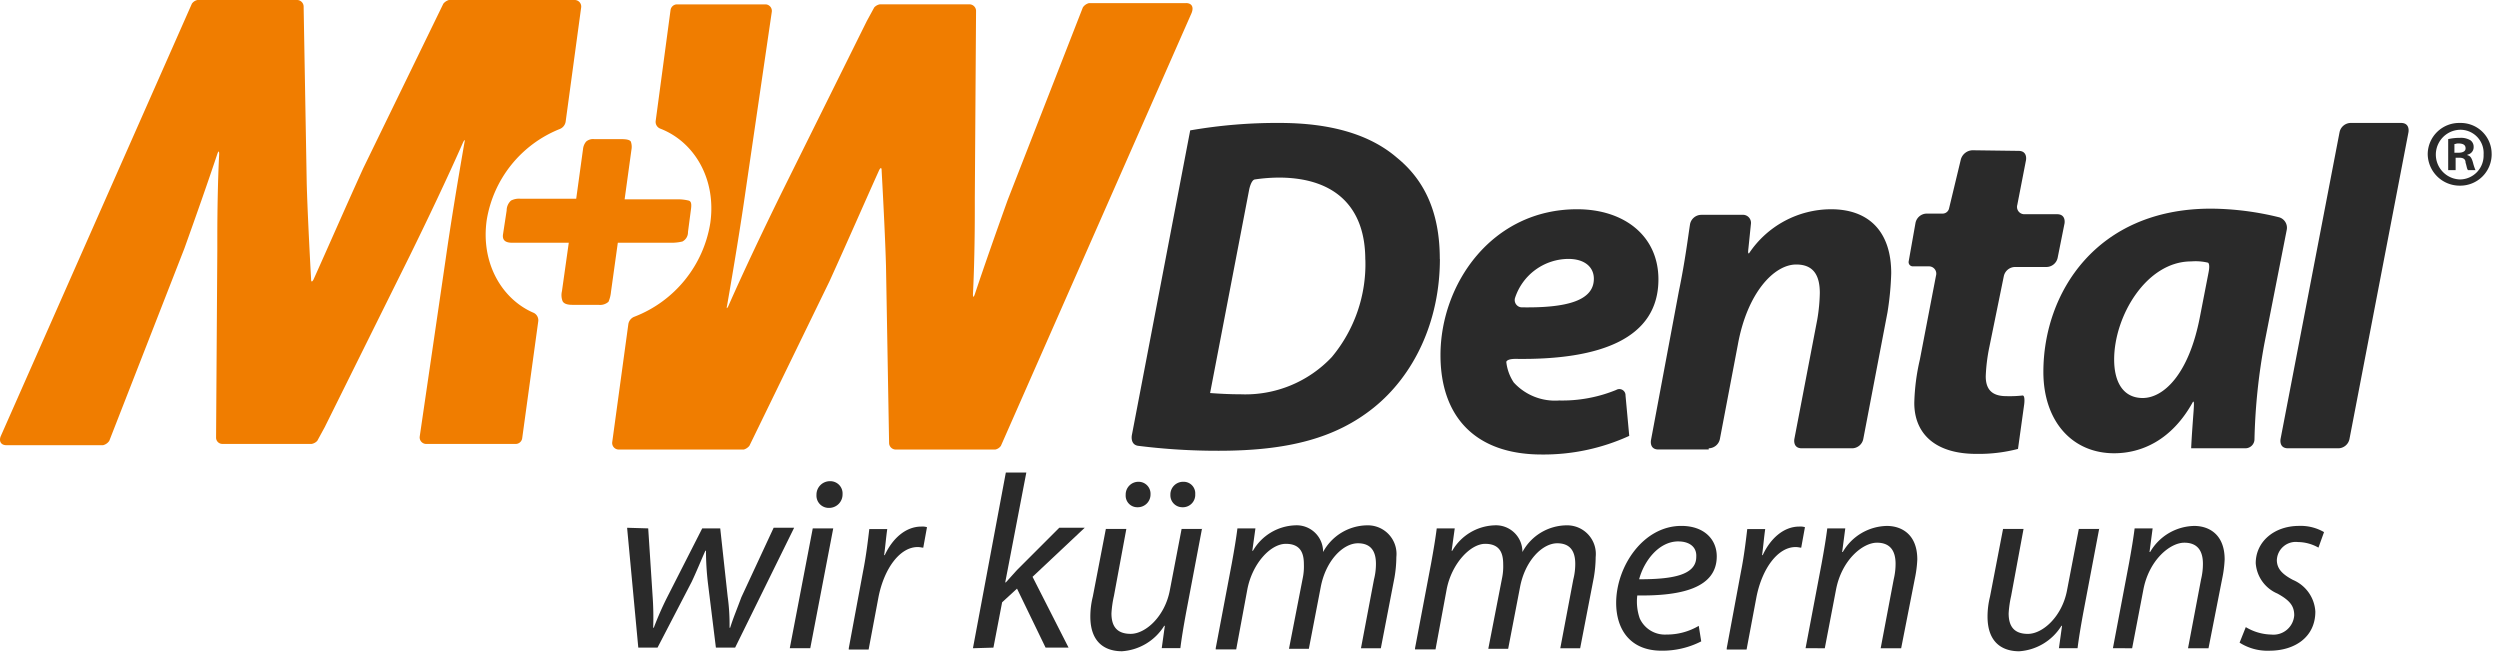
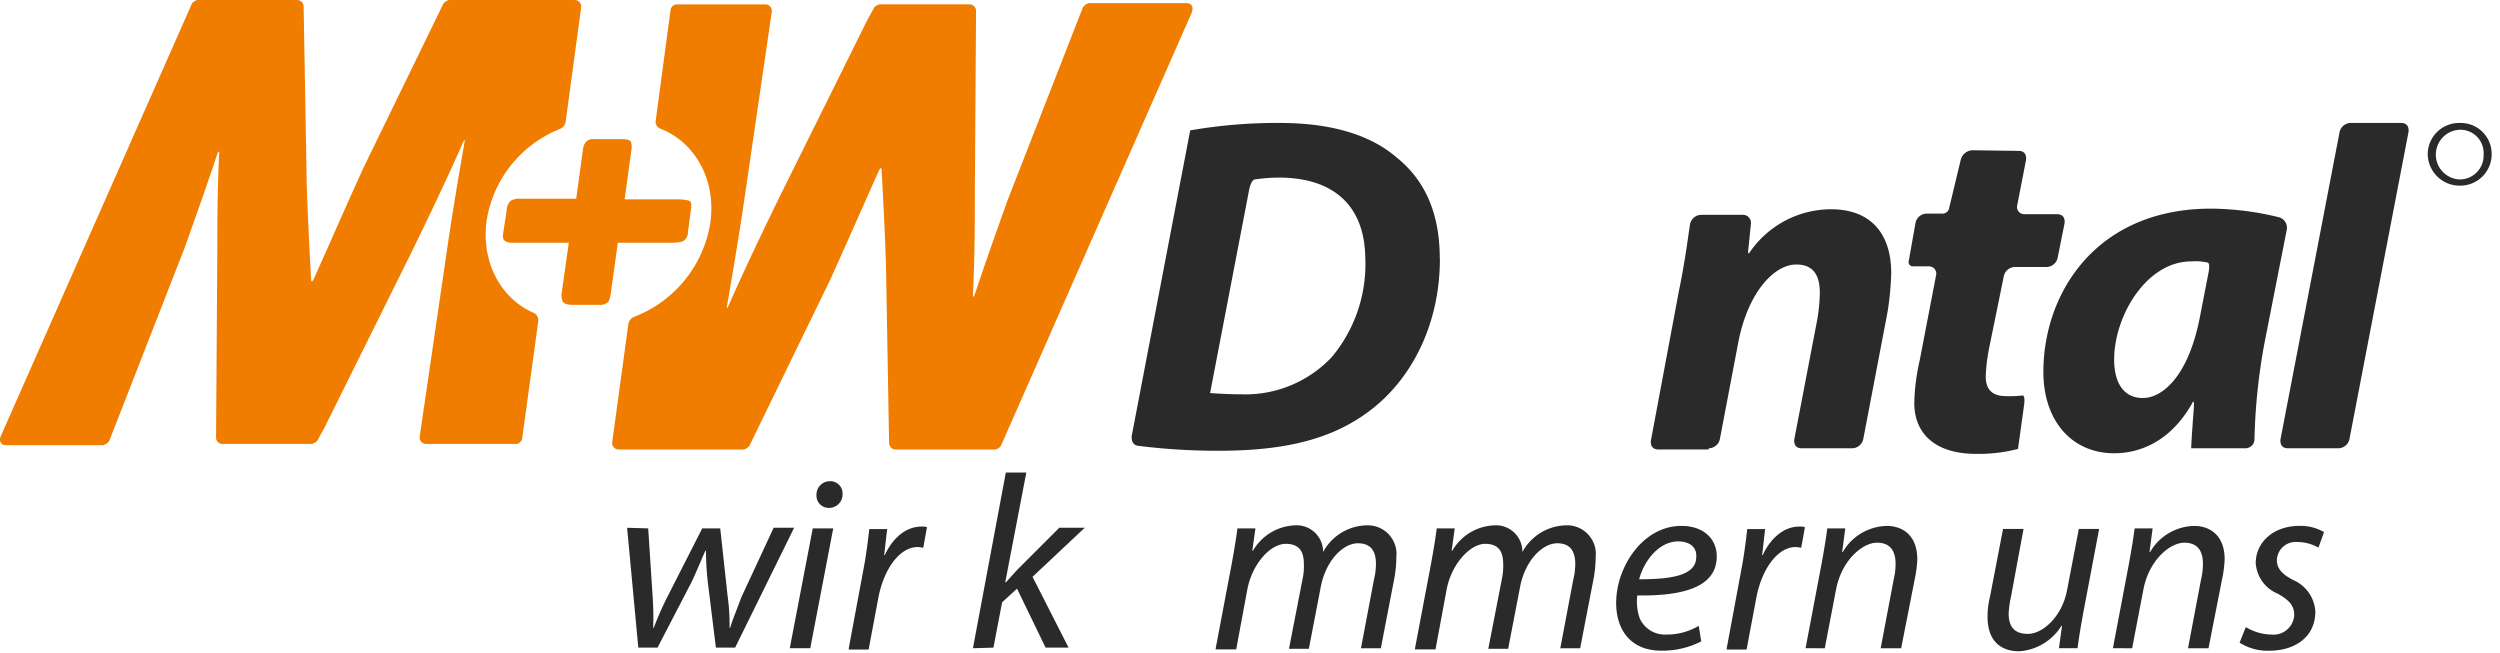
<svg xmlns="http://www.w3.org/2000/svg" width="279.3" height="72.9" viewBox="0 0 279.3 72.9">
  <defs>
    <style>.a{fill:#2a2a2a;}.b{fill:#f07d00;}</style>
  </defs>
  <g transform="translate(70.06 52.788)">
    <path class="a" d="M103.358,85.069l.486,7.492a33.453,33.453,0,0,1,.069,3.607h.069a35.262,35.262,0,0,1,1.457-3.33l3.954-7.769h2.012l.832,7.63a22.753,22.753,0,0,1,.208,3.468h.069c.347-1.11.763-2.081,1.249-3.4L117.371,85h2.289l-6.59,13.388h-2.15l-.9-7.284a31.161,31.161,0,0,1-.208-3.538h-.069c-.555,1.249-.971,2.289-1.526,3.468L104.4,98.388h-2.15L101,85l2.358.069Z" transform="translate(-101 -78.826)" />
    <path class="a" d="M127.2,96.16l2.567-13.388h2.289L129.489,96.16Zm2.983-17.134a1.5,1.5,0,0,1,1.526-1.526,1.367,1.367,0,0,1,1.387,1.457,1.5,1.5,0,0,1-1.526,1.526A1.367,1.367,0,0,1,130.183,79.026Z" transform="translate(-109.026 -76.529)" />
    <path class="a" d="M136.7,98.4l1.6-8.6c.347-1.734.555-3.538.694-4.717H141c-.139.971-.208,1.873-.347,2.913h.069c.832-1.8,2.289-3.191,4.093-3.191a1.722,1.722,0,0,1,.624.069l-.416,2.289c-.139,0-.347-.069-.624-.069-2.012,0-3.746,2.428-4.37,5.549l-1.11,5.9H136.7V98.4Z" transform="translate(-111.936 -78.765)" />
    <path class="a" d="M156.7,95.731,160.376,76.1h2.289l-2.358,12.278h.069c.416-.486.9-.971,1.249-1.387l4.717-4.717h2.844l-5.827,5.48,4.023,7.908h-2.567l-3.191-6.59L159.96,90.6l-.971,5.064-2.289.069Z" transform="translate(-118.063 -76.1)" />
-     <path class="a" d="M188.086,82.8l-1.8,9.5c-.277,1.526-.486,2.775-.624,3.885h-2.081l.347-2.5h-.069a6.024,6.024,0,0,1-4.717,2.844c-1.734,0-3.538-.832-3.538-3.885a9.211,9.211,0,0,1,.277-2.22l1.457-7.561h2.289l-1.387,7.492a11.823,11.823,0,0,0-.277,1.942c0,1.387.555,2.289,2.15,2.289,1.665,0,3.815-1.942,4.37-4.856l1.318-6.867h2.289Zm-8.532-3.746a1.422,1.422,0,0,1,1.457-1.457,1.334,1.334,0,0,1,1.318,1.387,1.422,1.422,0,0,1-1.457,1.457A1.293,1.293,0,0,1,179.554,79.057Zm4.994,0a1.422,1.422,0,0,1,1.457-1.457,1.293,1.293,0,0,1,1.318,1.387,1.383,1.383,0,0,1-1.457,1.457A1.334,1.334,0,0,1,184.548,79.057Z" transform="translate(-123.852 -76.56)" />
    <path class="a" d="M195.8,98.335l1.8-9.5c.277-1.526.486-2.775.624-3.885h2.012l-.347,2.5h.069a5.683,5.683,0,0,1,4.717-2.844,2.954,2.954,0,0,1,3.121,2.983,5.667,5.667,0,0,1,4.925-2.983,3.2,3.2,0,0,1,3.26,3.538,14.011,14.011,0,0,1-.208,2.289l-1.526,7.908h-2.22l1.457-7.7A6.988,6.988,0,0,0,213.7,88.9c0-1.387-.555-2.289-2.012-2.289-1.665,0-3.607,1.942-4.162,4.925L206.205,98.4h-2.22l1.526-7.838a6.482,6.482,0,0,0,.139-1.6c0-1.11-.277-2.289-2.012-2.289s-3.746,2.22-4.3,5.064l-1.249,6.729H195.8v-.139Z" transform="translate(-130.04 -78.704)" />
    <path class="a" d="M227.9,98.335l1.8-9.5c.277-1.526.486-2.775.624-3.885h2.012l-.347,2.5h.069a5.683,5.683,0,0,1,4.717-2.844,2.954,2.954,0,0,1,3.122,2.983,5.667,5.667,0,0,1,4.925-2.983,3.2,3.2,0,0,1,3.26,3.538,14.011,14.011,0,0,1-.208,2.289l-1.526,7.908h-2.22l1.457-7.7A6.988,6.988,0,0,0,245.8,88.9c0-1.387-.555-2.289-2.012-2.289-1.665,0-3.607,1.942-4.162,4.925L238.305,98.4h-2.22l1.526-7.838a6.482,6.482,0,0,0,.139-1.6c0-1.11-.277-2.289-2.012-2.289-1.665,0-3.746,2.22-4.3,5.064l-1.249,6.729H227.9v-.139Z" transform="translate(-139.873 -78.704)" />
    <path class="a" d="M269.8,97.6a9.511,9.511,0,0,1-4.439,1.041c-3.538,0-5.064-2.428-5.064-5.341,0-4.023,2.983-8.6,7.284-8.6,2.567,0,3.954,1.526,3.954,3.4,0,3.538-3.954,4.439-8.879,4.37a5.719,5.719,0,0,0,.277,2.567,3.082,3.082,0,0,0,2.983,1.8,7,7,0,0,0,3.607-.971Zm-2.567-11.168c-2.15,0-3.815,2.15-4.37,4.231,3.607,0,6.382-.416,6.382-2.5C269.318,87.058,268.485,86.434,267.237,86.434Z" transform="translate(-149.799 -78.734)" />
    <path class="a" d="M278.1,98.4l1.6-8.6c.347-1.734.555-3.538.694-4.717H282.4c-.139.971-.208,1.873-.347,2.913h.069c.832-1.8,2.289-3.191,4.093-3.191a1.722,1.722,0,0,1,.624.069l-.416,2.289c-.139,0-.347-.069-.624-.069-2.012,0-3.746,2.428-4.37,5.549l-1.11,5.9H278.1V98.4Z" transform="translate(-155.251 -78.765)" />
    <path class="a" d="M290.8,98.365l1.8-9.5c.277-1.526.486-2.775.624-3.885h2.012l-.347,2.636h.069a5.824,5.824,0,0,1,4.925-2.913c1.6,0,3.4.9,3.4,3.746a13.061,13.061,0,0,1-.277,2.15l-1.526,7.769h-2.289l1.457-7.7a7.406,7.406,0,0,0,.208-1.734c0-1.387-.555-2.358-2.081-2.358-1.6,0-3.954,1.942-4.578,5.272l-1.249,6.52Z" transform="translate(-159.142 -78.734)" />
    <path class="a" d="M332.586,85.1l-1.8,9.5c-.277,1.526-.486,2.775-.624,3.885h-2.081l.347-2.5h-.069a6.024,6.024,0,0,1-4.717,2.844c-1.734,0-3.538-.832-3.538-3.885a9.212,9.212,0,0,1,.277-2.22l1.457-7.561h2.289l-1.387,7.492a11.823,11.823,0,0,0-.277,1.942c0,1.387.555,2.289,2.15,2.289,1.665,0,3.815-1.942,4.37-4.856l1.318-6.867h2.289V85.1Z" transform="translate(-168.117 -78.857)" />
    <path class="a" d="M340.3,98.365l1.8-9.5c.277-1.526.486-2.775.624-3.885h2.012l-.347,2.636h.069a5.824,5.824,0,0,1,4.925-2.913c1.6,0,3.4.9,3.4,3.746a13.061,13.061,0,0,1-.277,2.15l-1.526,7.769h-2.289l1.457-7.7a7.408,7.408,0,0,0,.208-1.734c0-1.387-.555-2.358-2.081-2.358-1.6,0-3.954,1.942-4.578,5.272l-1.249,6.52Z" transform="translate(-174.305 -78.734)" />
    <path class="a" d="M361.394,96.007a5.738,5.738,0,0,0,2.844.832,2.325,2.325,0,0,0,2.567-2.15c0-1.041-.486-1.665-1.873-2.428a3.992,3.992,0,0,1-2.428-3.4c0-2.358,2.012-4.162,4.856-4.162a5.177,5.177,0,0,1,2.775.694l-.624,1.734a4.748,4.748,0,0,0-2.289-.624,2.113,2.113,0,0,0-2.358,2.012c0,.971.624,1.6,1.8,2.22a4.1,4.1,0,0,1,2.5,3.538c0,2.844-2.289,4.37-5.133,4.37a5.789,5.789,0,0,1-3.33-.9Z" transform="translate(-180.554 -78.734)" />
  </g>
  <g transform="translate(126.435 13.735)">
    <path class="a" d="M208.373,35.061a16.2,16.2,0,0,1-3.746,10.891,13.265,13.265,0,0,1-10.2,4.162c-1.318,0-2.428-.069-3.4-.139l4.37-22.752s.208-1.041.624-1.11a19,19,0,0,1,2.844-.208c6.312.069,9.5,3.468,9.5,9.156m8.324-.069c0-5.341-1.8-8.879-4.786-11.307-3.052-2.636-7.492-3.885-13.11-3.885a56.494,56.494,0,0,0-9.989.832l-6.52,34.059s-.208,1.041.694,1.179a71.123,71.123,0,0,0,9.018.555c7.838,0,13.11-1.457,17.272-4.786C213.783,48.032,216.7,42,216.7,34.991" transform="translate(-182.27 -19.8)" />
-     <path class="a" d="M249.134,41.469c0,2.428-2.983,3.26-7.977,3.191a.815.815,0,0,1-.832-1.041,6.311,6.311,0,0,1,5.966-4.37c1.8,0,2.844.9,2.844,2.22m7.214.069c0-4.856-3.815-7.838-9.087-7.838C237.757,33.7,232,42.024,232,50c0,6.867,3.885,11.1,11.307,11.1a23.019,23.019,0,0,0,9.781-2.081l-.416-4.509a.69.69,0,0,0-1.04-.624,15.921,15.921,0,0,1-6.382,1.179,6.234,6.234,0,0,1-5.064-2.012,5.123,5.123,0,0,1-.832-2.289s0-.347,1.04-.347c9.5.139,15.954-2.289,15.954-8.879" transform="translate(-197.504 -24.058)" />
    <path class="a" d="M272.344,60.406a1.292,1.292,0,0,0,1.249-1.041L275.6,48.822c1.041-5.757,4.023-8.948,6.52-8.948,2.012,0,2.636,1.318,2.636,3.191a19.76,19.76,0,0,1-.277,2.913l-2.567,13.388s-.208,1.041.832,1.041h5.619a1.292,1.292,0,0,0,1.249-1.041l2.705-14.151a33.123,33.123,0,0,0,.416-4.37c0-4.578-2.428-7.145-6.729-7.145a11.054,11.054,0,0,0-9.156,4.925h-.069s-.069,0,0-.555l.277-2.705a.9.9,0,0,0-.971-1.041h-4.578a1.292,1.292,0,0,0-1.249,1.041c-.208,1.318-.555,4.162-1.249,7.492L265.893,59.5s-.208,1.041.832,1.041h5.619Z" transform="translate(-207.881 -24.058)" />
    <path class="a" d="M314.544,24.2a1.4,1.4,0,0,0-1.318,1.041l-1.318,5.48a.74.74,0,0,1-.694.555h-1.8a1.292,1.292,0,0,0-1.249,1.04l-.763,4.3a.473.473,0,0,0,.486.555h1.734a.815.815,0,0,1,.832,1.041l-1.8,9.365a23.785,23.785,0,0,0-.624,4.856c0,3.33,2.22,5.688,6.937,5.688a17.383,17.383,0,0,0,4.648-.555l.694-4.994s.139-1.041-.208-.971a12.886,12.886,0,0,1-1.8.069c-1.734,0-2.289-.9-2.289-2.22a19.835,19.835,0,0,1,.416-3.33l1.6-7.838a1.3,1.3,0,0,1,1.249-1.041H322.8a1.293,1.293,0,0,0,1.249-1.041l.763-3.815s.208-1.04-.832-1.04H320.37a.815.815,0,0,1-.832-1.041l.971-4.994s.208-1.041-.832-1.041l-5.133-.069Z" transform="translate(-220.6 -21.148)" />
    <path class="a" d="M347.482,39.635s.277.069.069,1.11l-.971,4.994c-1.249,6.451-4.093,9.018-6.382,9.018-2.15,0-3.191-1.734-3.191-4.3,0-4.856,3.607-10.96,8.6-10.96a6.031,6.031,0,0,1,1.873.139m8.81-3.676a1.215,1.215,0,0,0-.832-1.387,32.458,32.458,0,0,0-7.63-.971C335,33.6,329.1,43.034,329.1,51.843c0,5.48,3.191,9.087,7.908,9.087,3.052,0,6.451-1.457,8.81-5.757h.069s.069,0,0,.971-.208,2.705-.277,4.231h6.035a1.019,1.019,0,0,0,1.04-1.041,66.494,66.494,0,0,1,1.11-10.682Z" transform="translate(-227.249 -24.027)" />
    <path class="a" d="M375.131,19.8a1.292,1.292,0,0,0-1.249,1.041l-6.59,34.267s-.208,1.041.832,1.041h5.619a1.292,1.292,0,0,0,1.249-1.041l6.59-34.267s.208-1.041-.832-1.041Z" transform="translate(-238.943 -19.8)" />
-     <path class="a" d="M396.242,23.379c0,.347-.347.486-.832.486h-.416v-.971c.139,0,.208-.069.416-.069.624,0,.832.208.832.555m.9-.139a.9.9,0,0,0-.347-.763,2.058,2.058,0,0,0-1.179-.277,5.853,5.853,0,0,0-1.318.139v3.468h.832V24.42h.416c.416,0,.694.139.694.555.139.416.139.694.277.832h.832a5.325,5.325,0,0,1-.277-.832c-.139-.486-.277-.763-.624-.832v-.069a.832.832,0,0,0,.694-.832" transform="translate(-247.222 -20.535)" />
    <path class="a" d="M397.243,23.338a2.667,2.667,0,0,1-2.636,2.775,2.777,2.777,0,0,1-.069-5.549,2.6,2.6,0,0,1,2.705,2.775m.9-.069a3.451,3.451,0,0,0-3.538-3.468A3.51,3.51,0,0,0,391,23.268a3.568,3.568,0,0,0,3.607,3.538,3.508,3.508,0,0,0,3.538-3.538" transform="translate(-246.211 -19.8)" />
  </g>
  <path class="b" d="M62.5,14.428a1.064,1.064,0,0,0,.694-.832L64.927.832A.732.732,0,0,0,64.234,0H50.152a1.248,1.248,0,0,0-.624.416L40.58,18.8c-2.081,4.578-3.954,8.879-5.549,12.417,0,0-.277.555-.277-.069-.208-3.746-.416-8.047-.486-10.613L33.921.694A.746.746,0,0,0,33.227,0H22.059a1.01,1.01,0,0,0-.624.416L.069,48.765c-.208.555.069.971.624.971H11.515a1.173,1.173,0,0,0,.694-.486l8.393-21.5c1.318-3.676,2.636-7.422,3.676-10.544,0,0,.208-.624.208,0-.139,2.705-.208,6.174-.208,9.5v1.249L24.14,48.9a.7.7,0,0,0,.694.694h9.989a1.126,1.126,0,0,0,.624-.347l.832-1.526,9.5-19.145c1.942-3.954,4.162-8.6,5.966-12.694,0,0,.277-.555.139.069-.763,4.37-1.526,9.018-2.081,12.9L46.892,48.765a.732.732,0,0,0,.694.832H57.644a.738.738,0,0,0,.694-.624l1.8-13.11a.931.931,0,0,0-.486-.9c-3.607-1.526-5.966-5.619-5.272-10.405A13.247,13.247,0,0,1,62.5,14.428" transform="translate(0 0)" />
  <path class="b" d="M162.691.5H151.87a1.173,1.173,0,0,0-.694.486l-8.393,21.5c-1.318,3.676-2.636,7.422-3.676,10.544,0,0-.208.624-.208,0,.139-2.705.208-6.174.208-9.5V22.281l.139-20.949a.746.746,0,0,0-.694-.694H128.493a1.126,1.126,0,0,0-.624.347l-.832,1.526-9.5,19.145c-1.942,3.954-4.162,8.6-5.966,12.694,0,0-.277.555-.139-.069.763-4.37,1.526-9.018,2.081-12.9l2.913-19.908a.732.732,0,0,0-.694-.832H105.81a.738.738,0,0,0-.694.624L103.452,13.68a.81.81,0,0,0,.486.832c3.815,1.457,6.312,5.619,5.619,10.544a13.51,13.51,0,0,1-8.463,10.474,1.064,1.064,0,0,0-.694.832l-1.8,13.18a.732.732,0,0,0,.694.832H113.3a1.248,1.248,0,0,0,.624-.416l8.948-18.382c2.081-4.578,3.954-8.879,5.549-12.417,0,0,.277-.555.277.069.208,3.746.416,8.047.486,10.613l.347,19.839a.746.746,0,0,0,.694.694H141.4a1.01,1.01,0,0,0,.624-.416l21.3-48.349c.277-.694,0-1.11-.624-1.11" transform="translate(-30.201 -0.153)" />
  <path class="b" d="M101.667,32.805l.347-2.636c.069-.555,0-.832-.277-.9a4.981,4.981,0,0,0-1.179-.139H94.592l.763-5.549a1.751,1.751,0,0,0-.069-.9c-.139-.208-.486-.277-1.179-.277H91.193a1.177,1.177,0,0,0-.9.277,1.523,1.523,0,0,0-.347.832l-.763,5.549H82.938a1.949,1.949,0,0,0-1.04.208,1.5,1.5,0,0,0-.486,1.11L81,33.082c-.069.624.277.9,1.041.9h6.312l-.763,5.411a1.879,1.879,0,0,0,.069,1.11c.139.277.486.416,1.11.416h2.913a1.4,1.4,0,0,0,1.11-.347,3.673,3.673,0,0,0,.277-1.11l.763-5.48h5.966a5.167,5.167,0,0,0,1.249-.139,1.154,1.154,0,0,0,.624-1.04" transform="translate(-24.809 -6.862)" />
</svg>